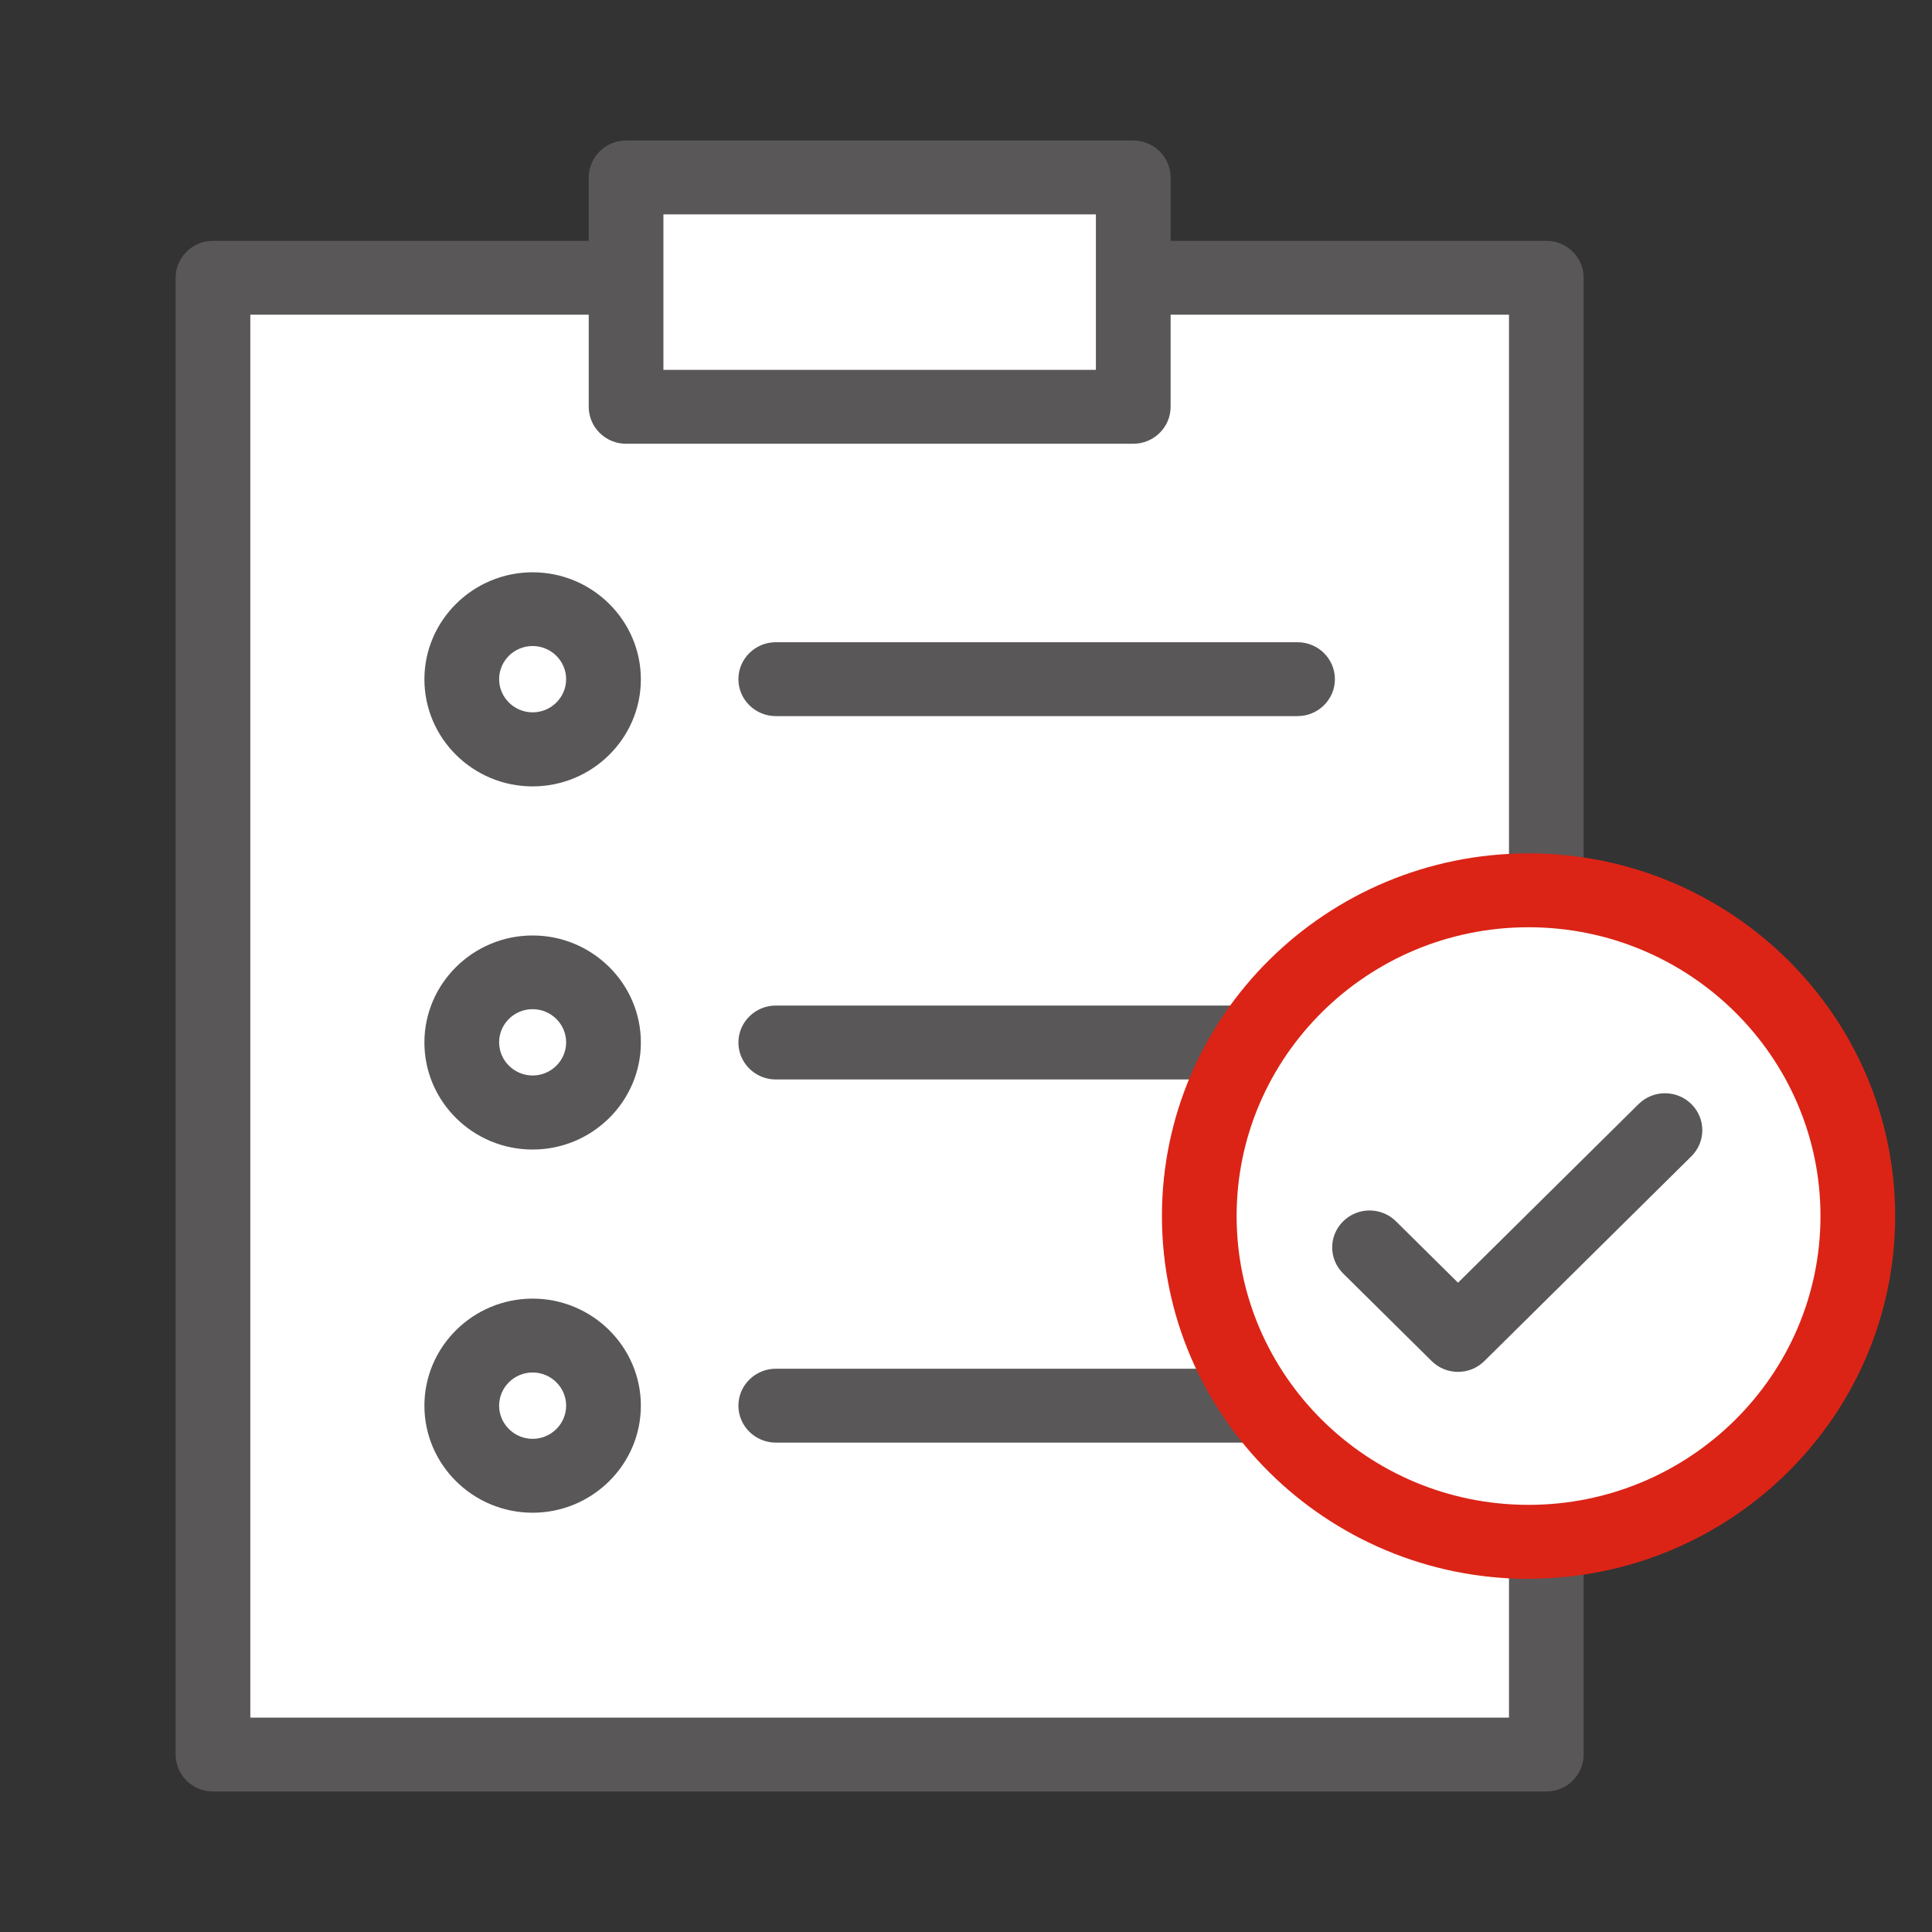
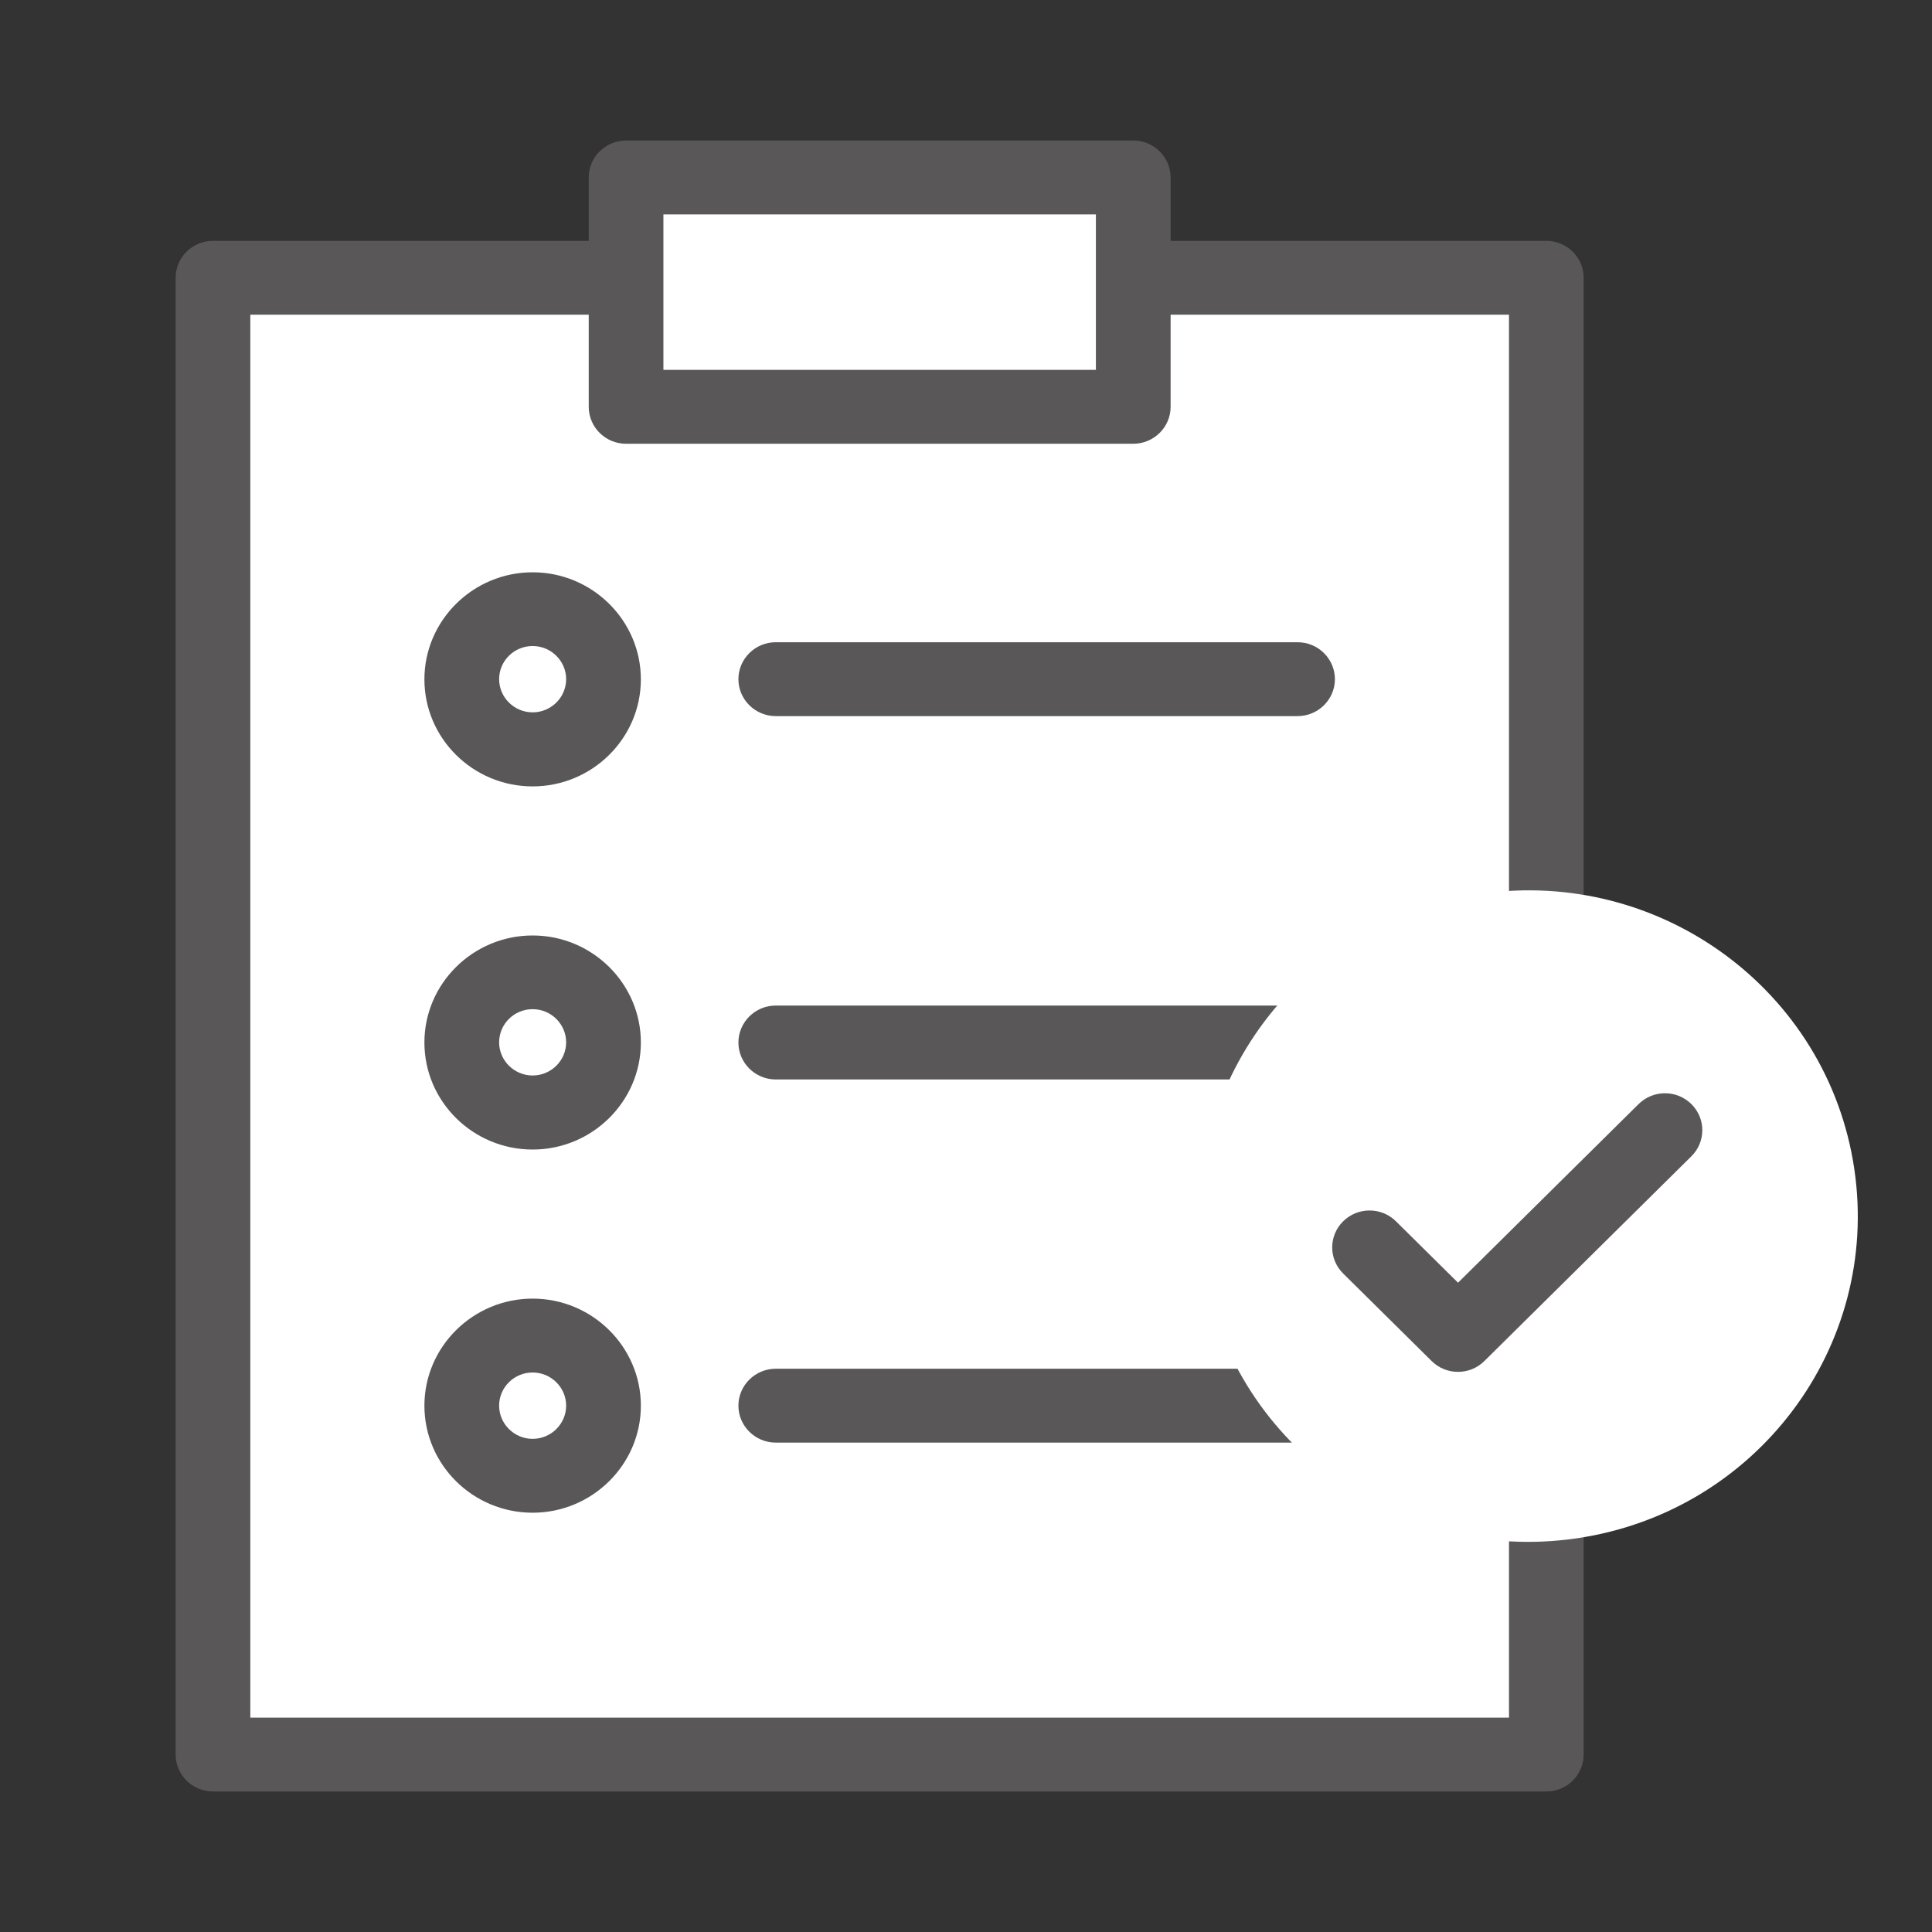
<svg xmlns="http://www.w3.org/2000/svg" width="55" height="55" viewBox="0 0 55 55" fill="none">
  <rect x="0" y="0" width="55" height="55" fill="#333333" stroke="none" />
  <g clip-path="url(#clip0_104_161)">
    <path d="M44.021 7.907H6.063V49.948H44.021V7.907Z" fill="white" />
    <path d="M44.021 51H6.063C5.477 51 5 50.528 5 49.948V7.907C5 7.328 5.477 6.856 6.063 6.856H44.021C44.607 6.856 45.084 7.328 45.084 7.907V49.948C45.084 50.528 44.607 51 44.021 51ZM7.126 48.897H42.958V8.959H7.126V48.897Z" fill="#595757" />
    <path d="M32.261 5.052H17.823V11.581H32.261V5.052Z" fill="white" />
    <path d="M32.261 12.633H17.823C17.237 12.633 16.76 12.161 16.76 11.581V5.052C16.76 4.472 17.237 4 17.823 4H32.261C32.847 4 33.325 4.472 33.325 5.052V11.581C33.325 12.161 32.847 12.633 32.261 12.633ZM18.886 10.529H31.198V6.103H18.886V10.529Z" fill="#595757" />
    <path d="M15.163 22.387C13.462 22.387 12.082 21.017 12.082 19.34C12.082 17.662 13.467 16.292 15.163 16.292C16.859 16.292 18.244 17.662 18.244 19.34C18.244 21.017 16.859 22.387 15.163 22.387ZM15.163 18.391C14.634 18.391 14.209 18.816 14.209 19.335C14.209 19.854 14.639 20.279 15.163 20.279C15.688 20.279 16.117 19.854 16.117 19.335C16.117 18.816 15.688 18.391 15.163 18.391Z" fill="#595757" />
    <path d="M36.939 20.386H22.084C21.499 20.386 21.021 19.914 21.021 19.335C21.021 18.755 21.499 18.283 22.084 18.283H36.939C37.525 18.283 38.002 18.755 38.002 19.335C38.002 19.914 37.525 20.386 36.939 20.386Z" fill="#595757" />
    <path d="M15.163 32.725C13.462 32.725 12.082 31.356 12.082 29.678C12.082 28 13.467 26.631 15.163 26.631C16.859 26.631 18.244 28 18.244 29.678C18.244 31.356 16.859 32.725 15.163 32.725ZM15.163 28.729C14.634 28.729 14.209 29.154 14.209 29.673C14.209 30.192 14.639 30.617 15.163 30.617C15.688 30.617 16.117 30.192 16.117 29.673C16.117 29.154 15.688 28.729 15.163 28.729Z" fill="#595757" />
    <path d="M36.939 30.73H22.084C21.499 30.73 21.021 30.258 21.021 29.678C21.021 29.099 21.499 28.626 22.084 28.626H36.939C37.525 28.626 38.002 29.099 38.002 29.678C38.002 30.258 37.525 30.73 36.939 30.73Z" fill="#595757" />
    <path d="M15.163 43.064C13.462 43.064 12.082 41.694 12.082 40.017C12.082 38.339 13.467 36.969 15.163 36.969C16.859 36.969 18.244 38.339 18.244 40.017C18.244 41.694 16.859 43.064 15.163 43.064ZM15.163 39.072C14.634 39.072 14.209 39.498 14.209 40.017C14.209 40.535 14.639 40.961 15.163 40.961C15.688 40.961 16.117 40.535 16.117 40.017C16.117 39.498 15.688 39.072 15.163 39.072Z" fill="#595757" />
    <path d="M36.939 41.068H22.084C21.499 41.068 21.021 40.596 21.021 40.017C21.021 39.437 21.499 38.965 22.084 38.965H36.939C37.525 38.965 38.002 39.437 38.002 40.017C38.002 40.596 37.525 41.068 36.939 41.068Z" fill="#595757" />
    <path d="M44.876 43.794C49.998 43.05 53.54 38.339 52.787 33.272C52.035 28.205 47.272 24.701 42.15 25.446C37.028 26.19 33.486 30.901 34.239 35.968C34.992 41.035 39.754 44.539 44.876 43.794Z" fill="white" />
-     <path d="M43.514 44.947C37.76 44.947 33.078 40.311 33.078 34.618C33.078 28.926 37.76 24.294 43.514 24.294C49.269 24.294 53.951 28.926 53.951 34.618C53.951 40.311 49.269 44.943 43.514 44.943V44.947ZM43.514 26.397C38.932 26.397 35.204 30.085 35.204 34.618C35.204 39.152 38.932 42.84 43.514 42.84C48.097 42.84 51.825 39.152 51.825 34.618C51.825 30.085 48.097 26.397 43.514 26.397Z" fill="#DB2416" />
    <path d="M41.507 39.054C41.233 39.054 40.963 38.951 40.755 38.745L38.237 36.254C37.821 35.843 37.821 35.179 38.237 34.768C38.653 34.357 39.324 34.357 39.74 34.768L41.507 36.516L46.647 31.431C47.063 31.02 47.734 31.02 48.15 31.431C48.565 31.842 48.565 32.506 48.15 32.917L42.258 38.745C42.05 38.951 41.781 39.054 41.507 39.054Z" fill="#595757" />
  </g>
  <defs>
    <clipPath id="clip0_104_161">
      <rect width="49" height="47" fill="white" transform="translate(5 4)" />
    </clipPath>
  </defs>
</svg>